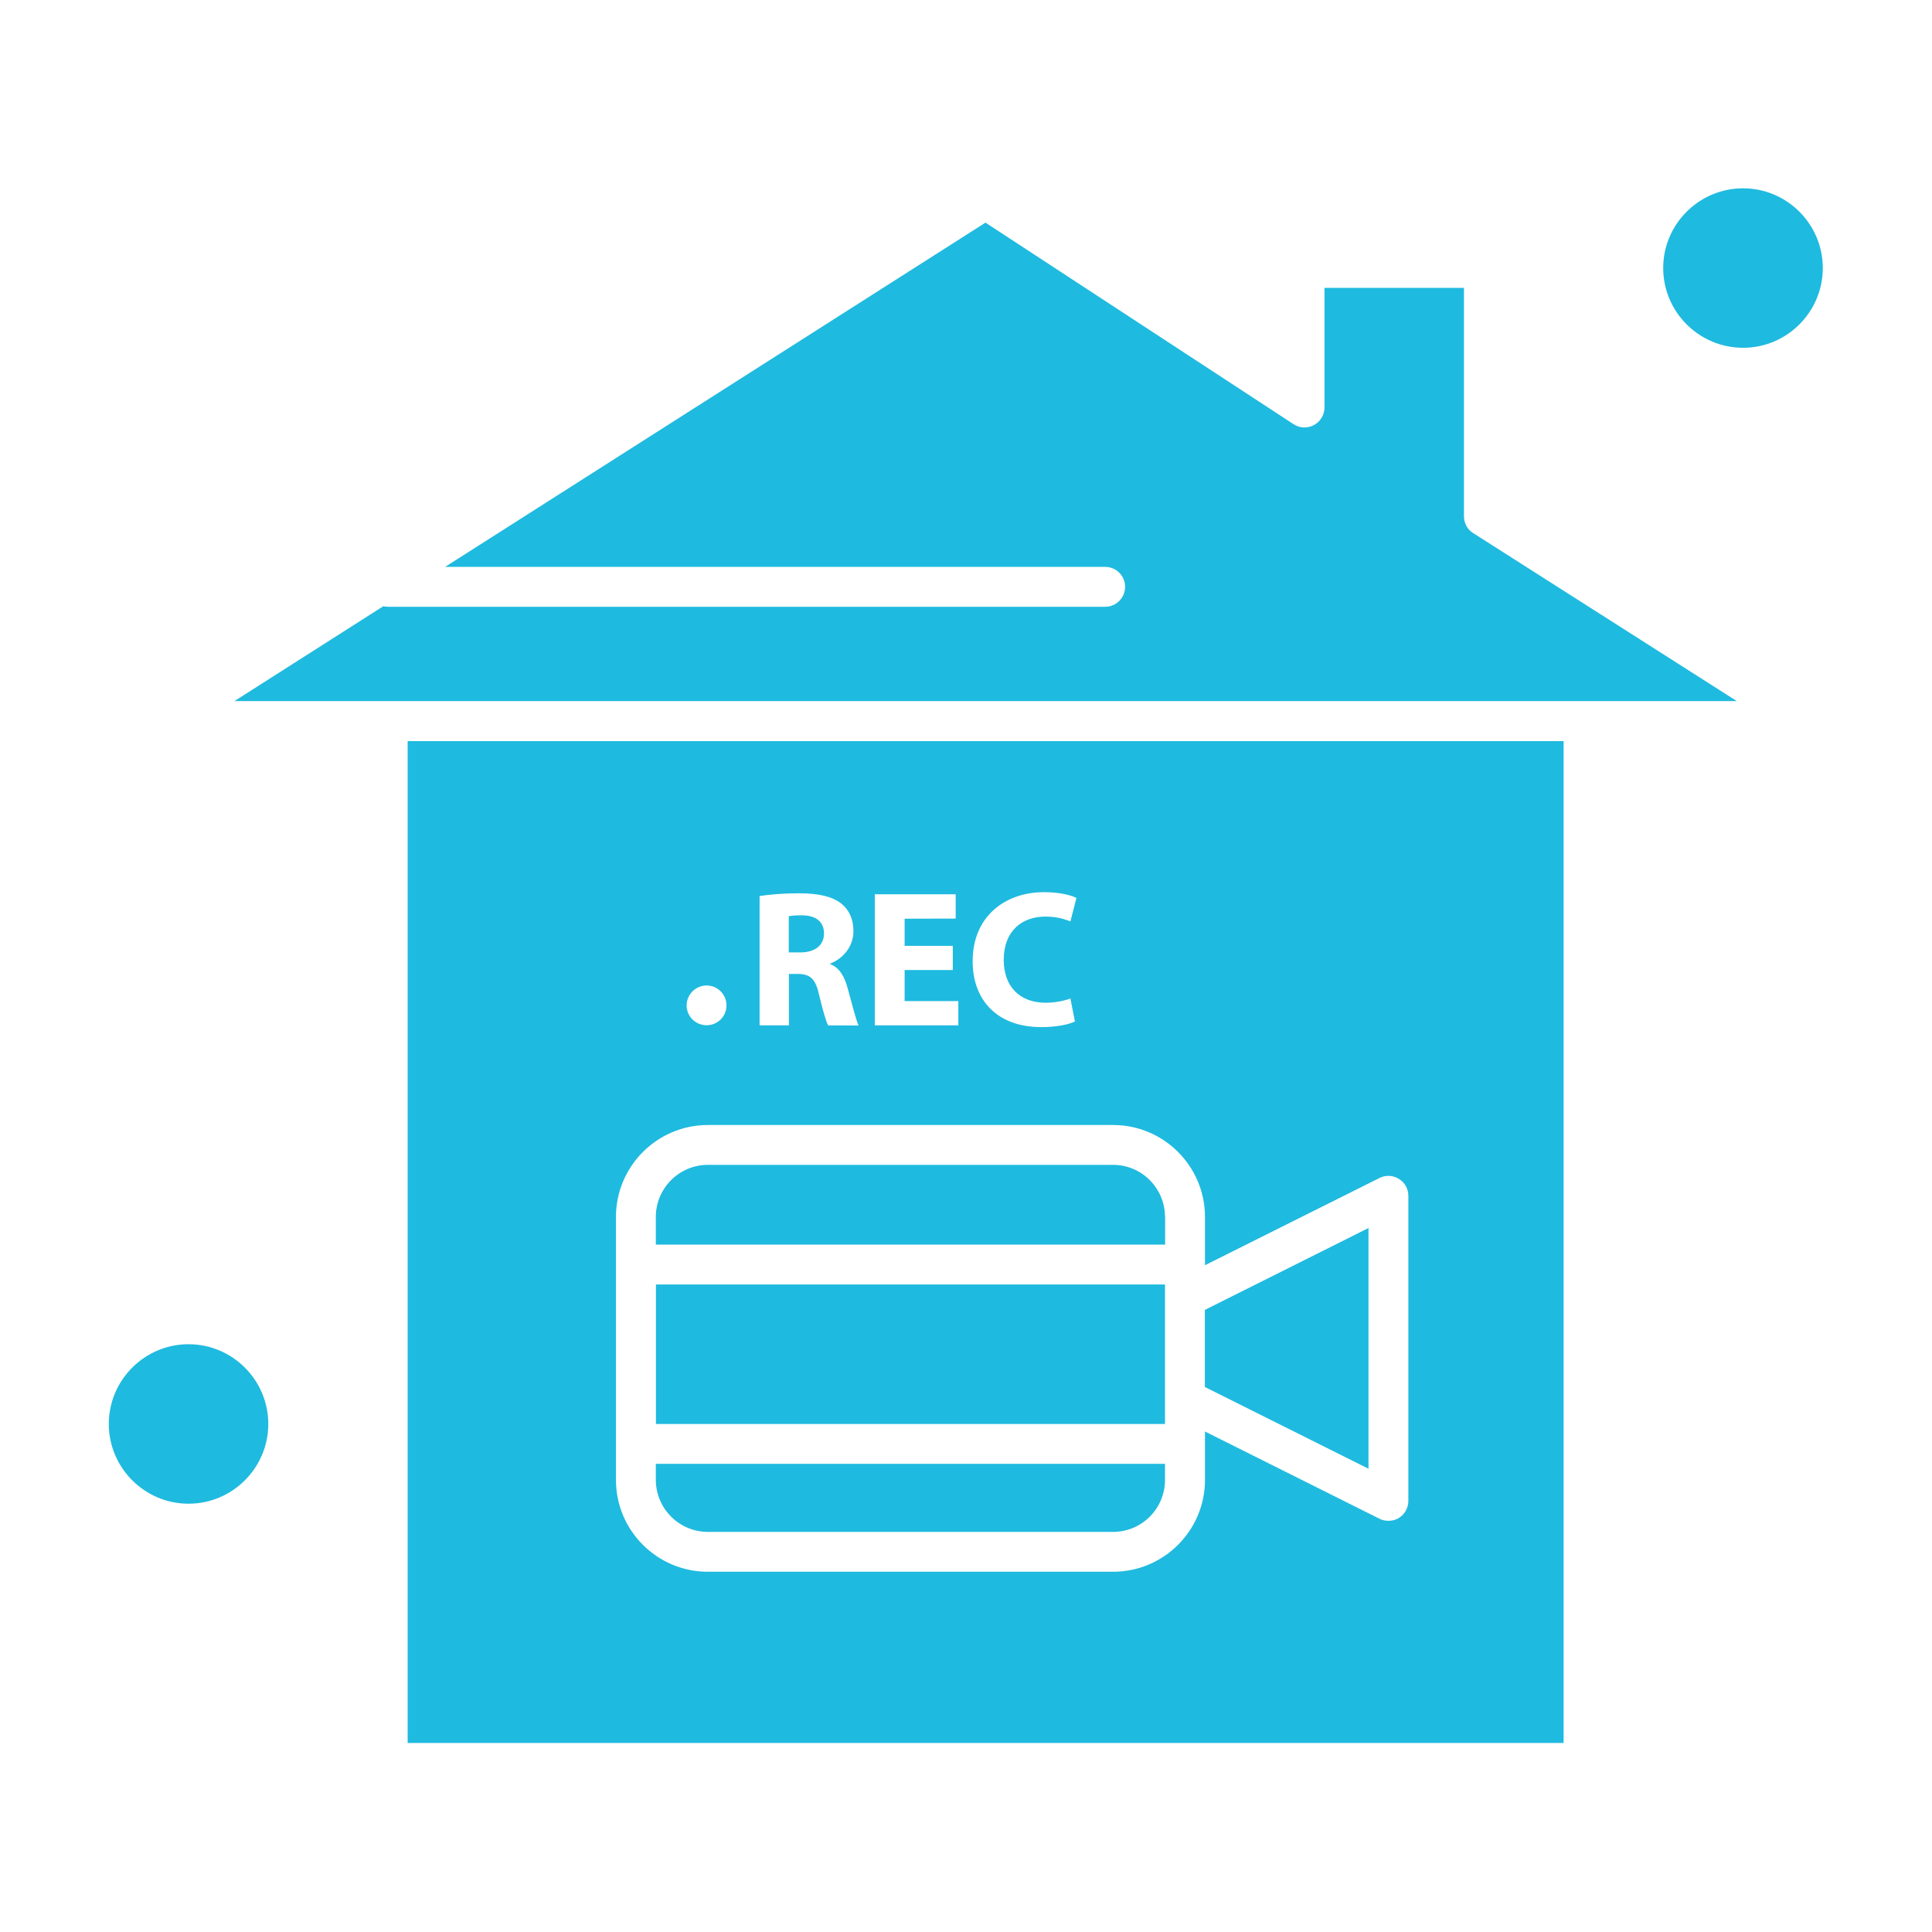
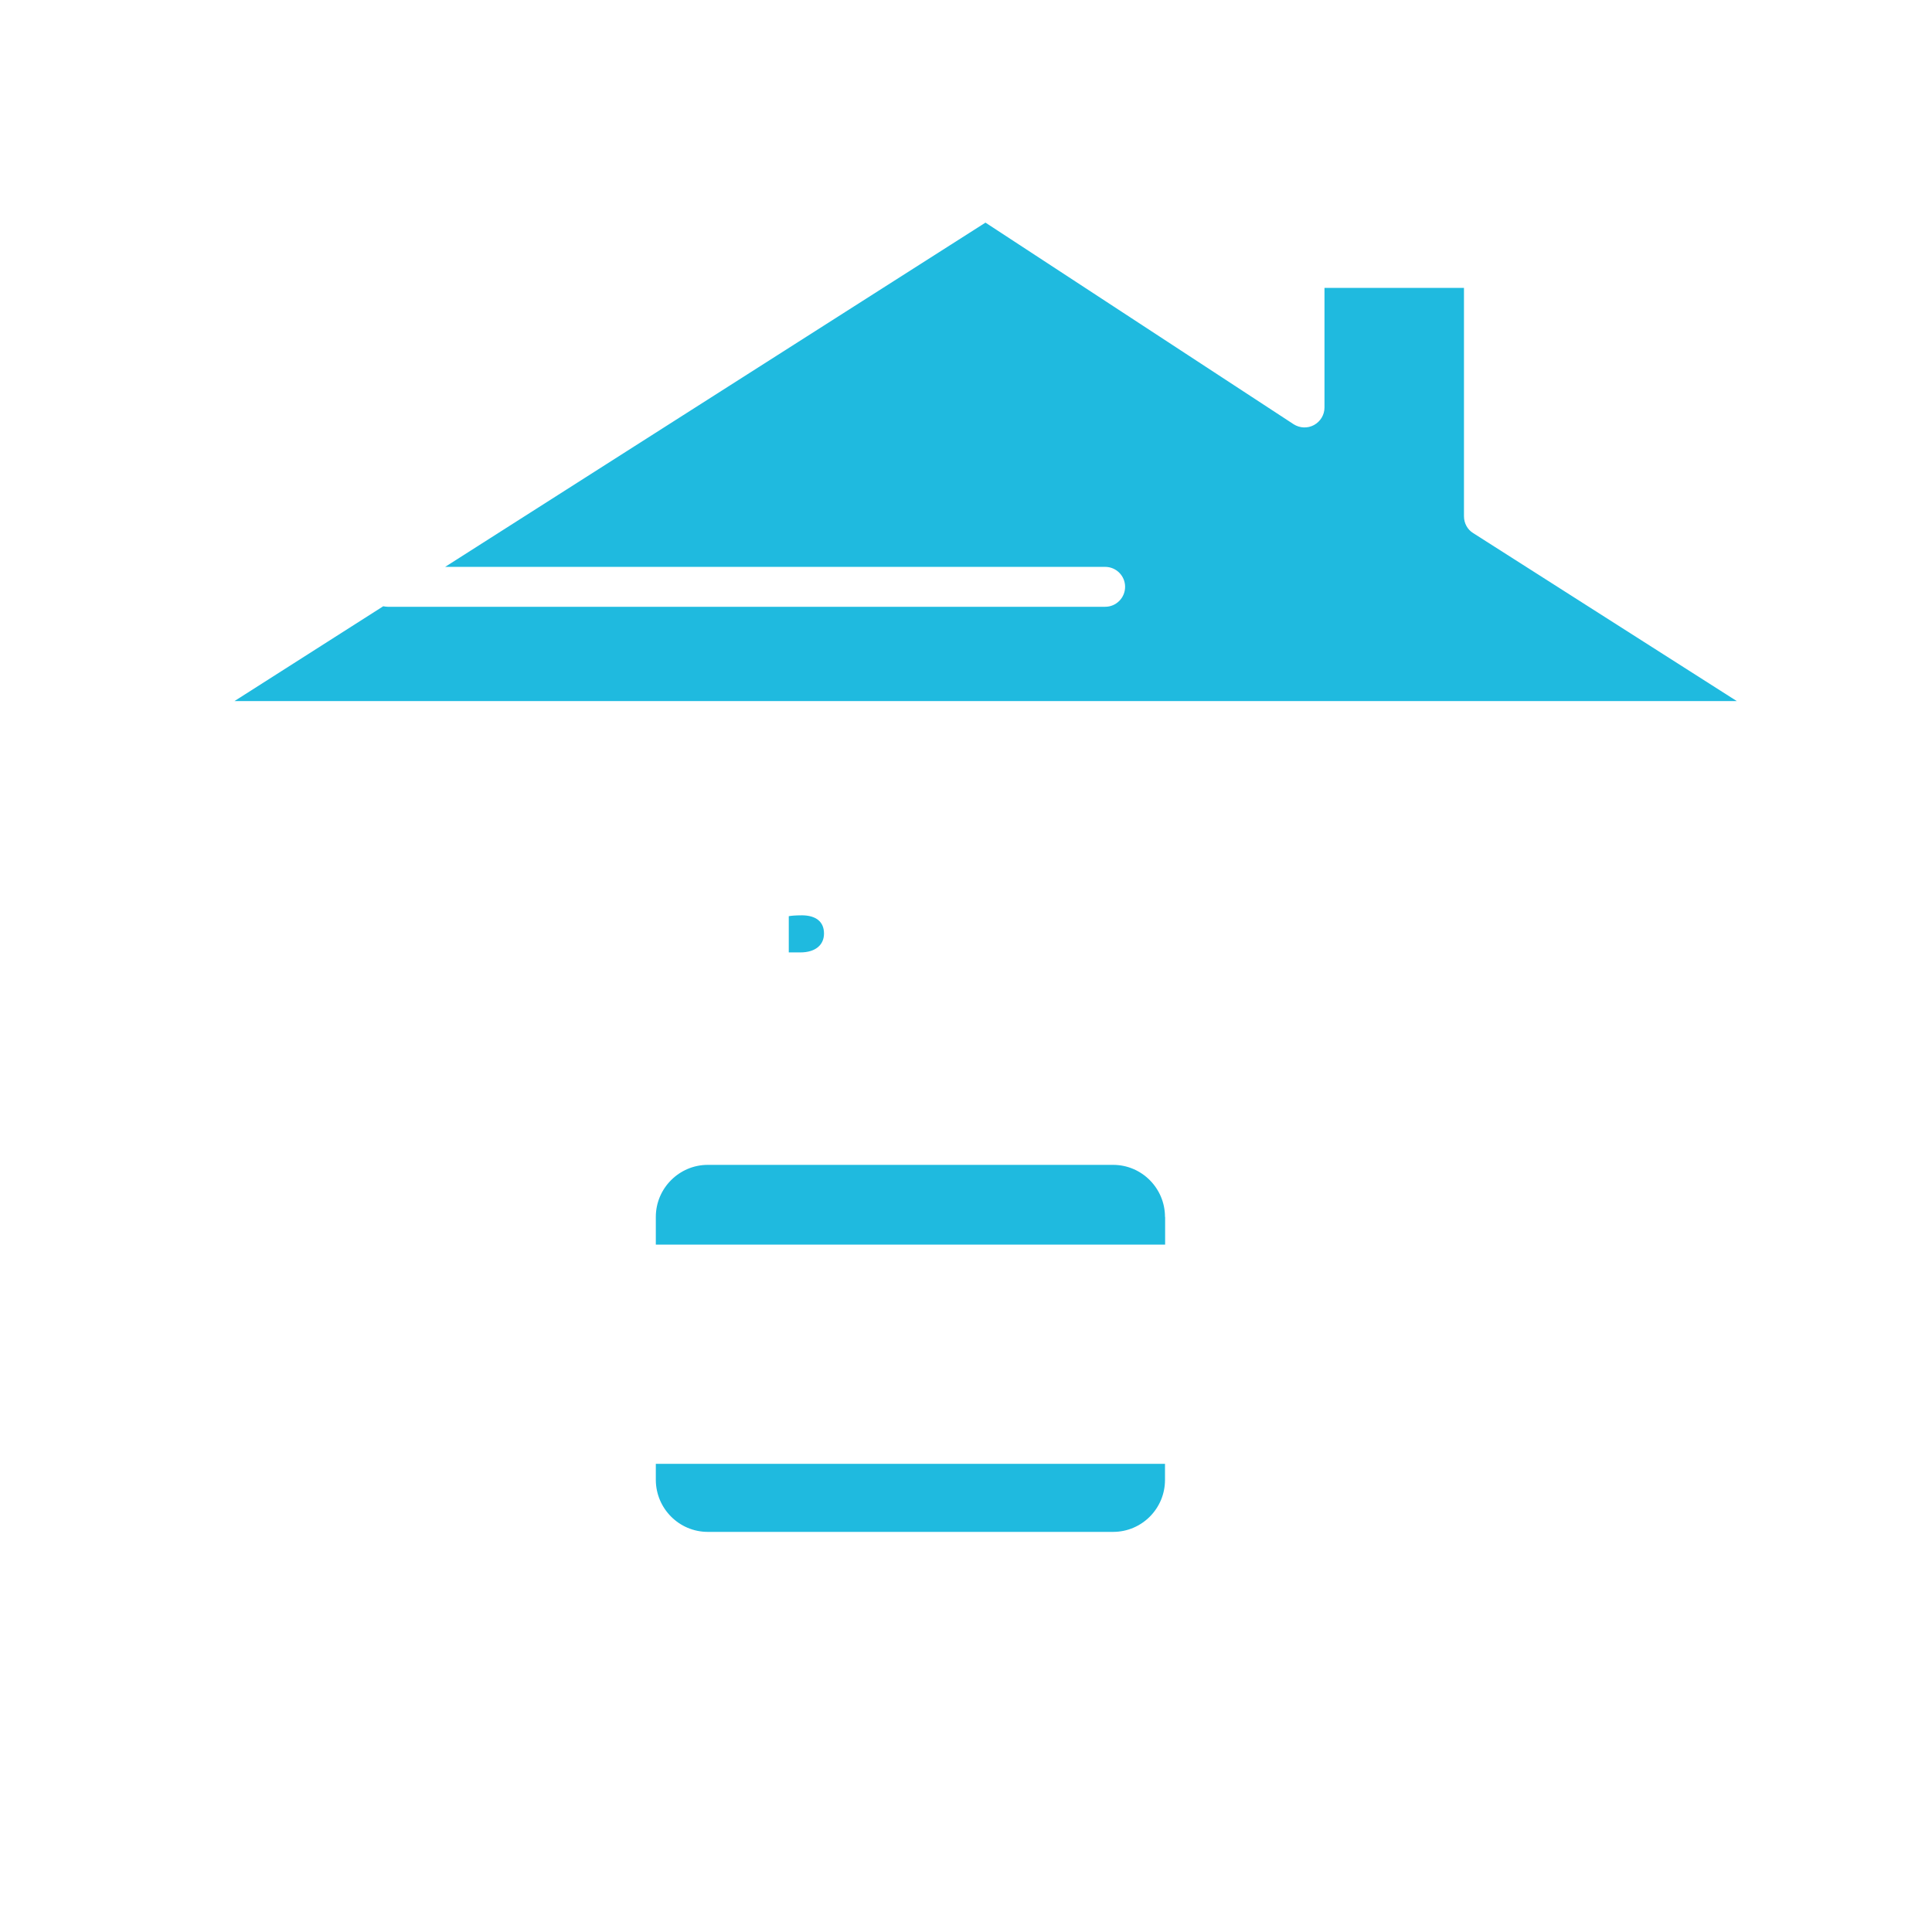
<svg xmlns="http://www.w3.org/2000/svg" width="80" viewBox="0 0 60 60" height="80" preserveAspectRatio="xMidYMid meet">
  <defs>
    <clipPath id="a402be0c04">
      <path d="M 12.473 23 L 48.863 23 L 48.863 54.129 L 12.473 54.129 Z M 12.473 23 " />
    </clipPath>
    <clipPath id="da8e368402">
-       <path d="M 51.461 5.848 L 56.605 5.848 L 56.605 11 L 51.461 11 Z M 51.461 5.848 " />
-     </clipPath>
+       </clipPath>
    <clipPath id="ddd646cd64">
-       <path d="M 3.379 41 L 9 41 L 9 47 L 3.379 47 Z M 3.379 41 " />
-     </clipPath>
+       </clipPath>
  </defs>
  <g id="d83f2def2d">
-     <path style=" stroke:none;fill-rule:evenodd;fill:#1fbadf;fill-opacity:1;" d="M 36.18 43.457 L 36.18 39.891 L 20.371 39.891 L 20.371 44.223 L 36.18 44.223 L 36.18 43.457 " />
    <path style=" stroke:none;fill-rule:evenodd;fill:#1fbadf;fill-opacity:1;" d="M 25.59 28.992 C 25.59 28.617 25.332 28.43 24.91 28.426 C 24.688 28.426 24.559 28.441 24.496 28.453 L 24.496 29.578 L 24.855 29.578 C 25.316 29.578 25.59 29.352 25.59 28.992 " />
    <path style=" stroke:none;fill-rule:evenodd;fill:#1fbadf;fill-opacity:1;" d="M 36.18 37.793 C 36.18 36.902 35.457 36.176 34.57 36.176 L 21.98 36.176 C 21.094 36.176 20.367 36.902 20.367 37.793 L 20.367 38.652 L 36.184 38.652 L 36.184 37.793 L 36.18 37.793 " />
-     <path style=" stroke:none;fill-rule:evenodd;fill:#1fbadf;fill-opacity:1;" d="M 42.5 38.137 L 37.418 40.68 L 37.418 43.074 L 42.5 45.613 L 42.5 38.137 " />
    <g clip-rule="nonzero" clip-path="url(#a402be0c04)">
-       <path style=" stroke:none;fill-rule:evenodd;fill:#1fbadf;fill-opacity:1;" d="M 12.66 54.129 L 48.559 54.129 L 48.559 23.016 L 12.66 23.016 Z M 32.426 27.707 C 32.906 27.707 33.266 27.801 33.43 27.887 L 33.242 28.617 C 33.059 28.539 32.797 28.465 32.469 28.465 C 31.742 28.465 31.172 28.906 31.172 29.809 C 31.172 30.625 31.656 31.141 32.477 31.141 C 32.75 31.141 33.062 31.082 33.242 31.008 L 33.383 31.723 C 33.215 31.809 32.832 31.898 32.34 31.898 C 30.934 31.898 30.207 31.023 30.207 29.863 C 30.199 28.48 31.195 27.707 32.426 27.707 Z M 27.168 27.773 L 29.68 27.773 L 29.68 28.527 L 28.094 28.531 L 28.094 29.375 L 29.59 29.375 L 29.59 30.125 L 28.094 30.125 L 28.094 31.09 L 29.762 31.09 L 29.762 31.844 L 27.168 31.844 Z M 23.582 27.828 C 23.879 27.781 24.32 27.742 24.809 27.742 C 25.414 27.742 25.836 27.836 26.129 28.062 C 26.371 28.258 26.504 28.543 26.504 28.918 C 26.504 29.434 26.137 29.793 25.785 29.922 L 25.785 29.941 C 26.07 30.055 26.23 30.324 26.328 30.703 C 26.457 31.16 26.586 31.691 26.664 31.848 L 25.719 31.844 C 25.656 31.73 25.559 31.402 25.438 30.898 C 25.328 30.391 25.156 30.25 24.781 30.246 L 24.5 30.246 L 24.5 31.844 L 23.59 31.844 L 23.59 27.828 Z M 21.945 30.605 C 22.285 30.605 22.562 30.883 22.562 31.223 C 22.562 31.566 22.285 31.84 21.945 31.84 C 21.602 31.84 21.324 31.566 21.324 31.223 C 21.324 30.887 21.602 30.605 21.945 30.605 Z M 19.129 37.793 C 19.129 36.219 20.41 34.938 21.984 34.938 L 34.57 34.938 C 36.141 34.938 37.422 36.219 37.422 37.793 L 37.422 39.293 L 42.844 36.582 C 43.035 36.488 43.262 36.496 43.445 36.613 C 43.629 36.723 43.738 36.922 43.738 37.137 L 43.738 46.613 C 43.738 46.828 43.625 47.027 43.445 47.141 C 43.348 47.203 43.234 47.23 43.121 47.23 C 43.027 47.23 42.93 47.211 42.844 47.168 L 37.422 44.457 L 37.422 45.961 C 37.422 47.531 36.141 48.812 34.57 48.812 L 21.98 48.812 C 20.41 48.812 19.129 47.535 19.129 45.961 L 19.129 37.793 " />
-     </g>
+       </g>
    <path style=" stroke:none;fill-rule:evenodd;fill:#1fbadf;fill-opacity:1;" d="M 21.98 47.574 L 34.57 47.574 C 35.457 47.574 36.18 46.852 36.18 45.961 L 36.18 45.461 L 20.367 45.461 L 20.367 45.961 C 20.371 46.852 21.094 47.574 21.98 47.574 " />
    <g clip-rule="nonzero" clip-path="url(#da8e368402)">
      <path style=" stroke:none;fill-rule:evenodd;fill:#1fbadf;fill-opacity:1;" d="M 56.609 8.324 C 56.609 6.961 55.496 5.848 54.133 5.848 C 52.766 5.848 51.652 6.961 51.652 8.324 C 51.652 9.688 52.766 10.801 54.133 10.801 C 55.496 10.801 56.609 9.688 56.609 8.324 " />
    </g>
    <g clip-rule="nonzero" clip-path="url(#ddd646cd64)">
      <path style=" stroke:none;fill-rule:evenodd;fill:#1fbadf;fill-opacity:1;" d="M 8.332 44.223 C 8.332 42.859 7.219 41.746 5.855 41.746 C 4.492 41.746 3.379 42.859 3.379 44.223 C 3.379 45.586 4.492 46.699 5.855 46.699 C 7.219 46.699 8.332 45.586 8.332 44.223 " />
    </g>
    <path style=" stroke:none;fill-rule:evenodd;fill:#1fbadf;fill-opacity:1;" d="M 45.465 16.035 L 45.465 8.941 L 41.133 8.941 L 41.133 12.656 C 41.133 12.883 41.008 13.09 40.809 13.199 C 40.609 13.309 40.367 13.297 40.176 13.176 L 30.605 6.914 L 13.824 17.605 L 34.324 17.605 C 34.664 17.605 34.941 17.883 34.941 18.223 C 34.941 18.566 34.664 18.844 34.324 18.844 L 12.043 18.844 C 11.992 18.844 11.949 18.836 11.902 18.828 L 7.281 21.773 L 53.938 21.773 L 45.75 16.555 C 45.574 16.449 45.465 16.246 45.465 16.035 " />
  </g>
</svg>